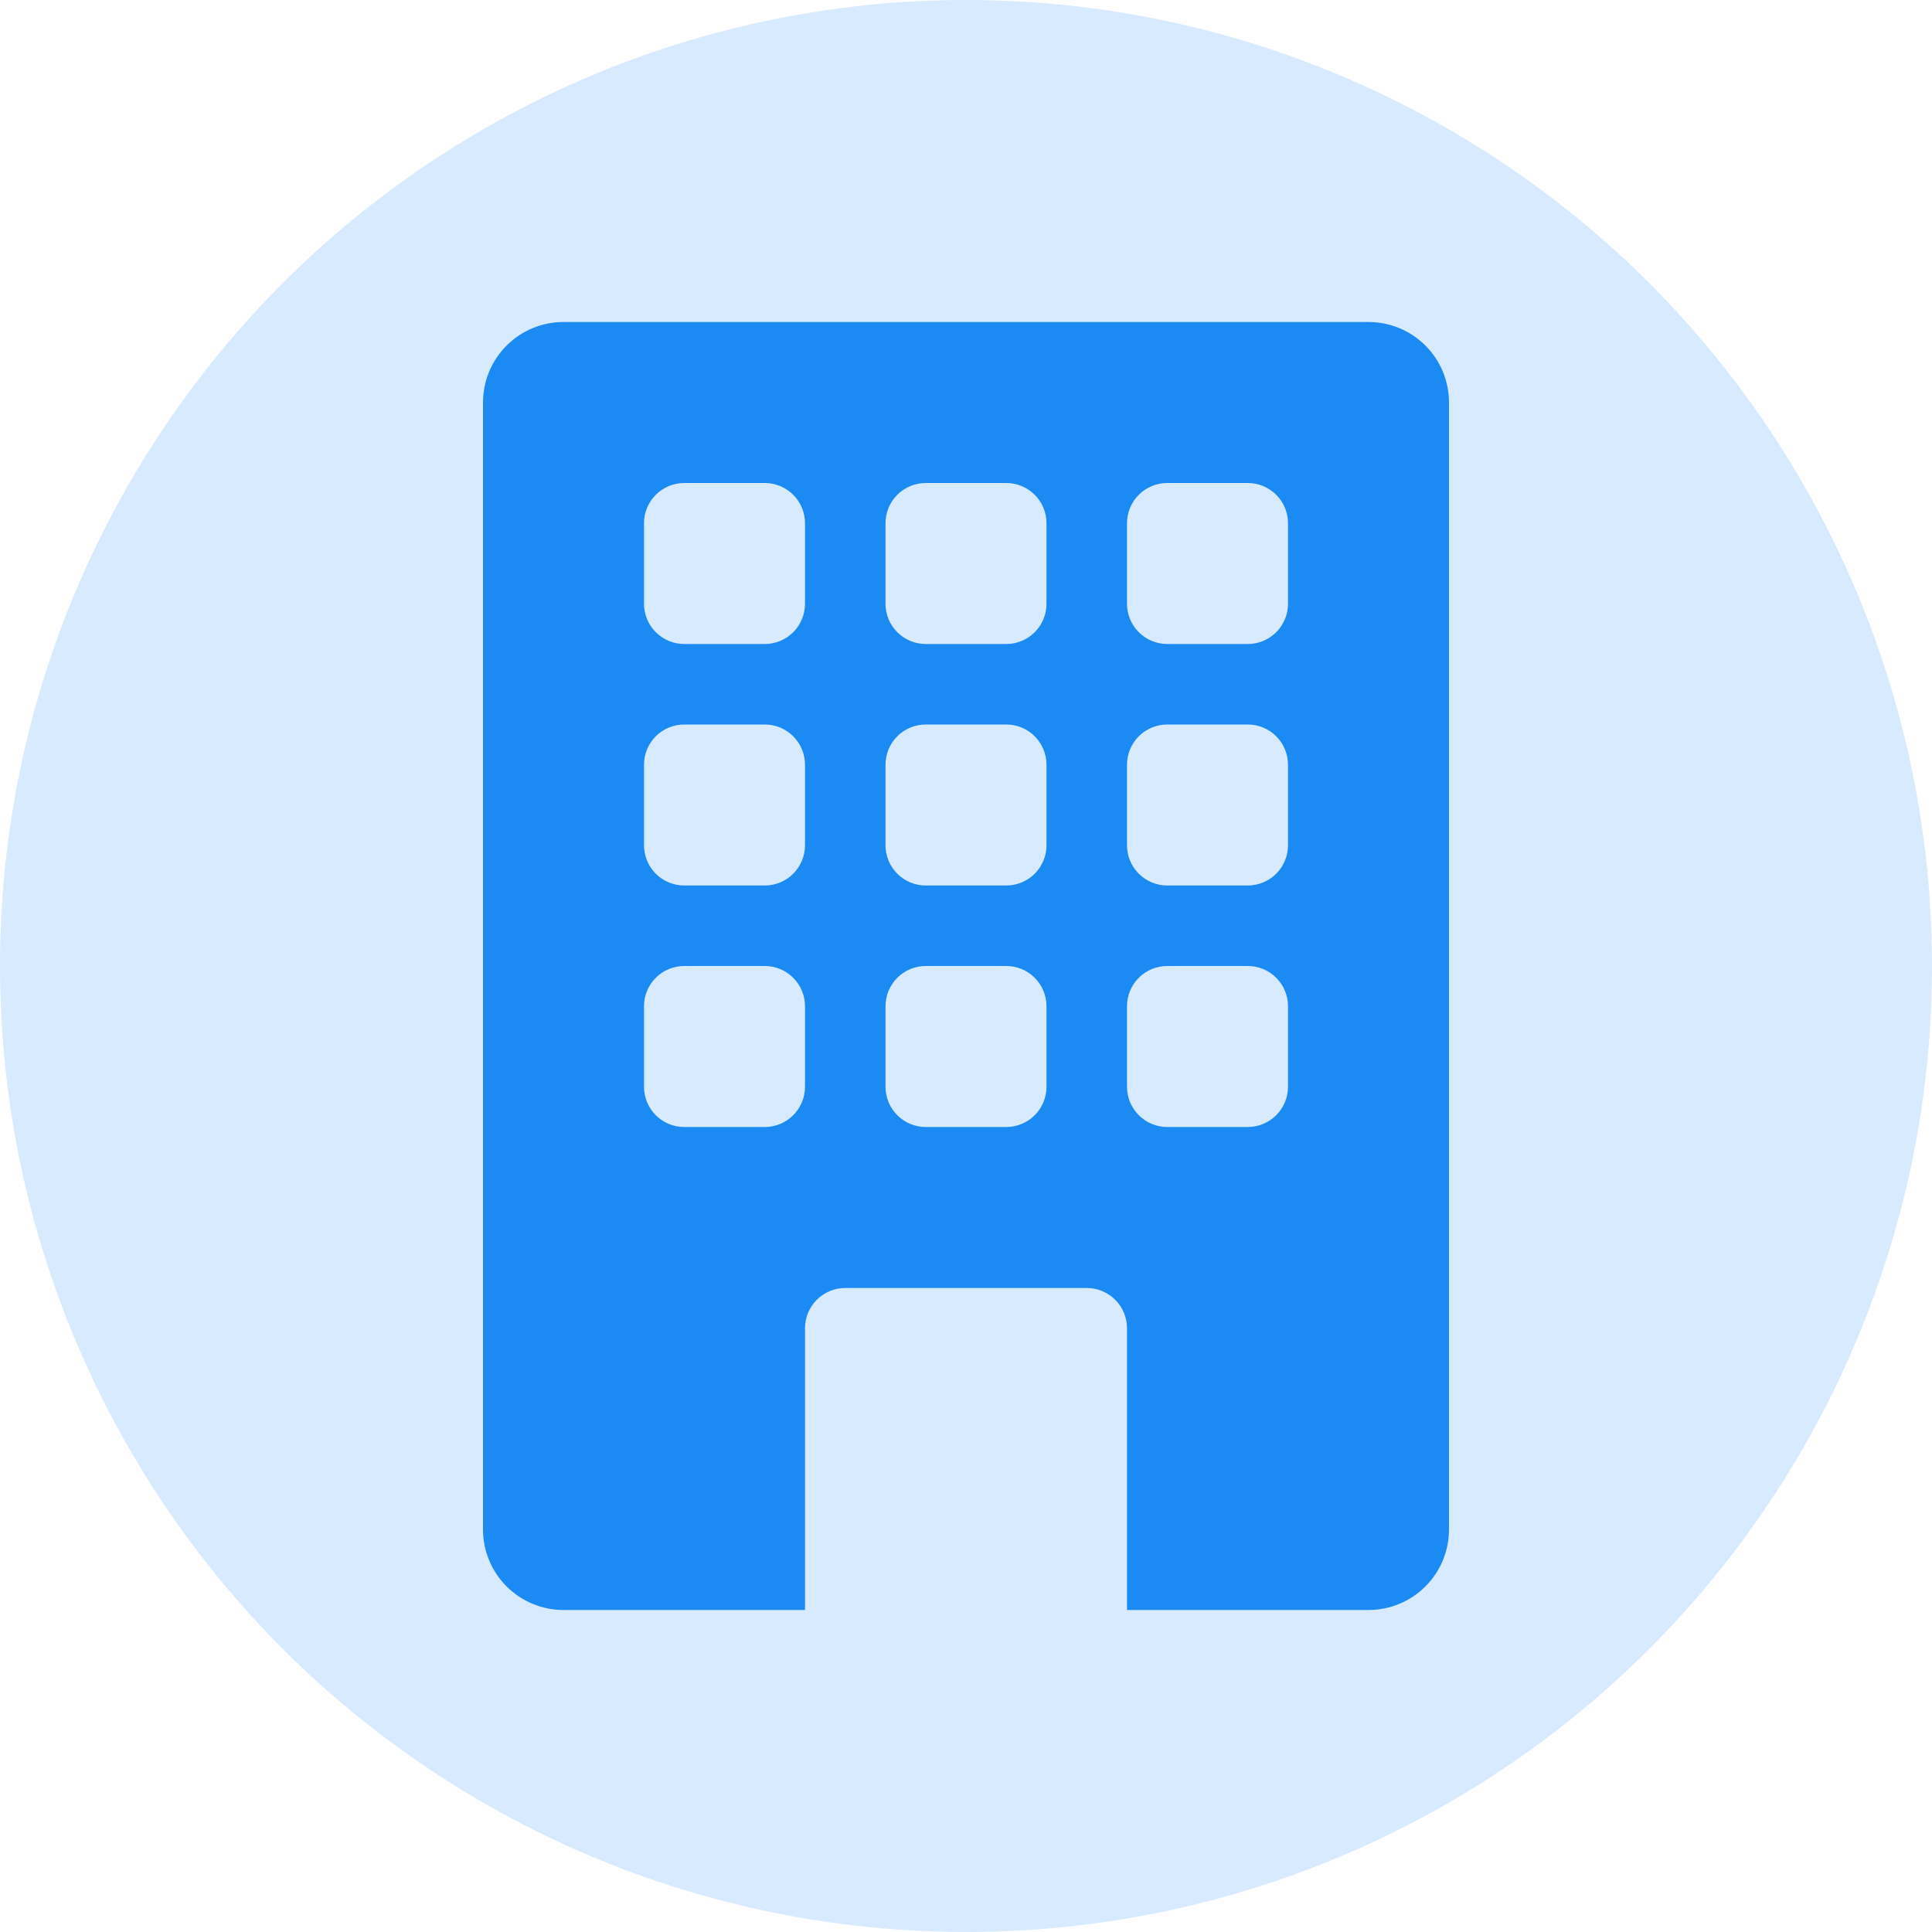
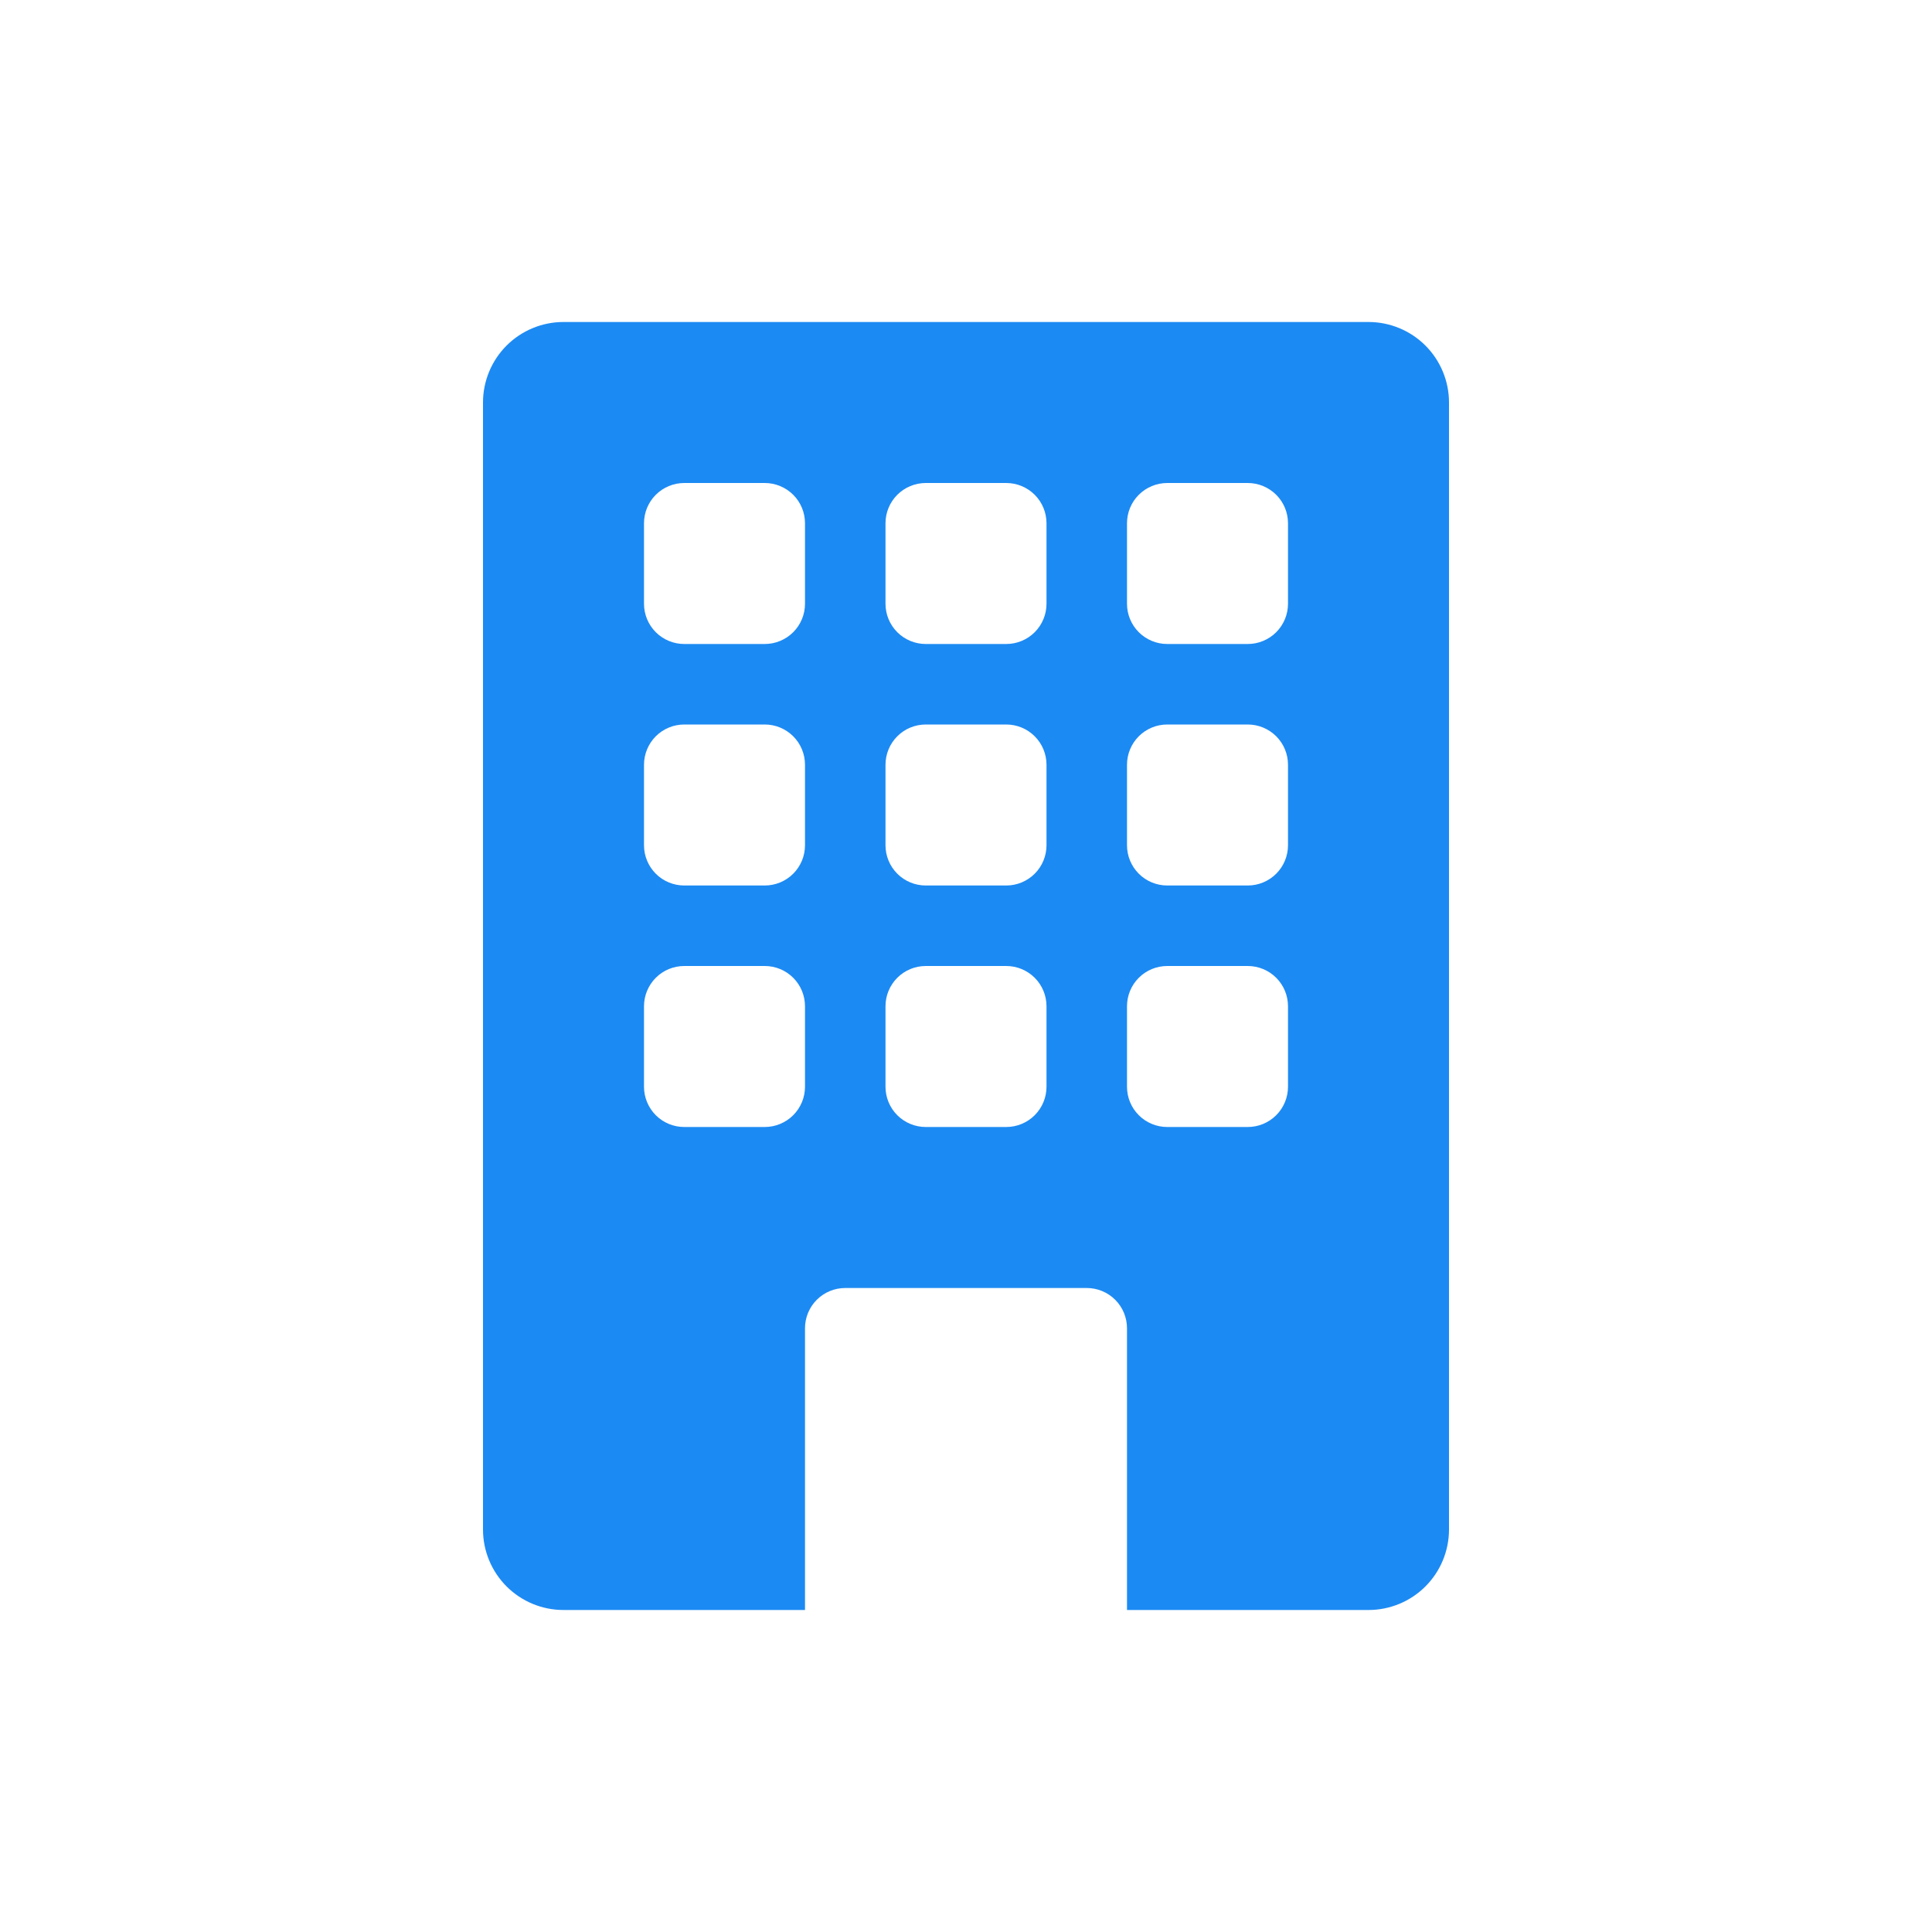
<svg xmlns="http://www.w3.org/2000/svg" width="90" height="90" viewBox="0 0 90 90" fill="none">
-   <circle cx="45" cy="45" r="45" fill="#D7EAFF" />
  <path d="M26.25 15C25.255 15 24.302 15.395 23.598 16.098C22.895 16.802 22.5 17.755 22.5 18.75V71.25C22.5 72.245 22.895 73.198 23.598 73.902C24.302 74.605 25.255 75 26.25 75H37.5V61.875C37.5 61.378 37.697 60.901 38.049 60.549C38.401 60.197 38.878 60 39.375 60H50.625C51.122 60 51.599 60.197 51.951 60.549C52.303 60.901 52.5 61.378 52.5 61.875V75H63.75C64.745 75 65.698 74.605 66.402 73.902C67.105 73.198 67.5 72.245 67.5 71.25V18.75C67.5 17.755 67.105 16.802 66.402 16.098C65.698 15.395 64.745 15 63.75 15H26.25ZM30 24.375C30 23.878 30.198 23.401 30.549 23.049C30.901 22.698 31.378 22.5 31.875 22.5H35.625C36.122 22.5 36.599 22.698 36.951 23.049C37.303 23.401 37.5 23.878 37.5 24.375V28.125C37.5 28.622 37.303 29.099 36.951 29.451C36.599 29.802 36.122 30 35.625 30H31.875C31.378 30 30.901 29.802 30.549 29.451C30.198 29.099 30 28.622 30 28.125V24.375ZM41.25 24.375C41.25 23.878 41.447 23.401 41.799 23.049C42.151 22.698 42.628 22.5 43.125 22.5H46.875C47.372 22.5 47.849 22.698 48.201 23.049C48.553 23.401 48.75 23.878 48.75 24.375V28.125C48.75 28.622 48.553 29.099 48.201 29.451C47.849 29.802 47.372 30 46.875 30H43.125C42.628 30 42.151 29.802 41.799 29.451C41.447 29.099 41.25 28.622 41.25 28.125V24.375ZM54.375 22.5H58.125C58.622 22.5 59.099 22.698 59.451 23.049C59.803 23.401 60 23.878 60 24.375V28.125C60 28.622 59.803 29.099 59.451 29.451C59.099 29.802 58.622 30 58.125 30H54.375C53.878 30 53.401 29.802 53.049 29.451C52.697 29.099 52.5 28.622 52.5 28.125V24.375C52.5 23.878 52.697 23.401 53.049 23.049C53.401 22.698 53.878 22.5 54.375 22.5ZM30 35.625C30 35.128 30.198 34.651 30.549 34.299C30.901 33.947 31.378 33.75 31.875 33.75H35.625C36.122 33.75 36.599 33.947 36.951 34.299C37.303 34.651 37.5 35.128 37.5 35.625V39.375C37.5 39.872 37.303 40.349 36.951 40.701C36.599 41.053 36.122 41.25 35.625 41.25H31.875C31.378 41.25 30.901 41.053 30.549 40.701C30.198 40.349 30 39.872 30 39.375V35.625ZM43.125 33.75H46.875C47.372 33.75 47.849 33.947 48.201 34.299C48.553 34.651 48.75 35.128 48.75 35.625V39.375C48.75 39.872 48.553 40.349 48.201 40.701C47.849 41.053 47.372 41.25 46.875 41.25H43.125C42.628 41.25 42.151 41.053 41.799 40.701C41.447 40.349 41.25 39.872 41.25 39.375V35.625C41.25 35.128 41.447 34.651 41.799 34.299C42.151 33.947 42.628 33.75 43.125 33.75ZM52.5 35.625C52.5 35.128 52.697 34.651 53.049 34.299C53.401 33.947 53.878 33.75 54.375 33.75H58.125C58.622 33.75 59.099 33.947 59.451 34.299C59.803 34.651 60 35.128 60 35.625V39.375C60 39.872 59.803 40.349 59.451 40.701C59.099 41.053 58.622 41.25 58.125 41.25H54.375C53.878 41.25 53.401 41.053 53.049 40.701C52.697 40.349 52.5 39.872 52.5 39.375V35.625ZM31.875 45H35.625C36.122 45 36.599 45.197 36.951 45.549C37.303 45.901 37.5 46.378 37.5 46.875V50.625C37.5 51.122 37.303 51.599 36.951 51.951C36.599 52.303 36.122 52.5 35.625 52.5H31.875C31.378 52.5 30.901 52.303 30.549 51.951C30.198 51.599 30 51.122 30 50.625V46.875C30 46.378 30.198 45.901 30.549 45.549C30.901 45.197 31.378 45 31.875 45ZM41.25 46.875C41.25 46.378 41.447 45.901 41.799 45.549C42.151 45.197 42.628 45 43.125 45H46.875C47.372 45 47.849 45.197 48.201 45.549C48.553 45.901 48.75 46.378 48.75 46.875V50.625C48.75 51.122 48.553 51.599 48.201 51.951C47.849 52.303 47.372 52.5 46.875 52.5H43.125C42.628 52.5 42.151 52.303 41.799 51.951C41.447 51.599 41.25 51.122 41.25 50.625V46.875ZM54.375 45H58.125C58.622 45 59.099 45.197 59.451 45.549C59.803 45.901 60 46.378 60 46.875V50.625C60 51.122 59.803 51.599 59.451 51.951C59.099 52.303 58.622 52.5 58.125 52.5H54.375C53.878 52.5 53.401 52.303 53.049 51.951C52.697 51.599 52.5 51.122 52.5 50.625V46.875C52.5 46.378 52.697 45.901 53.049 45.549C53.401 45.197 53.878 45 54.375 45Z" fill="#1C8AF3" />
</svg>